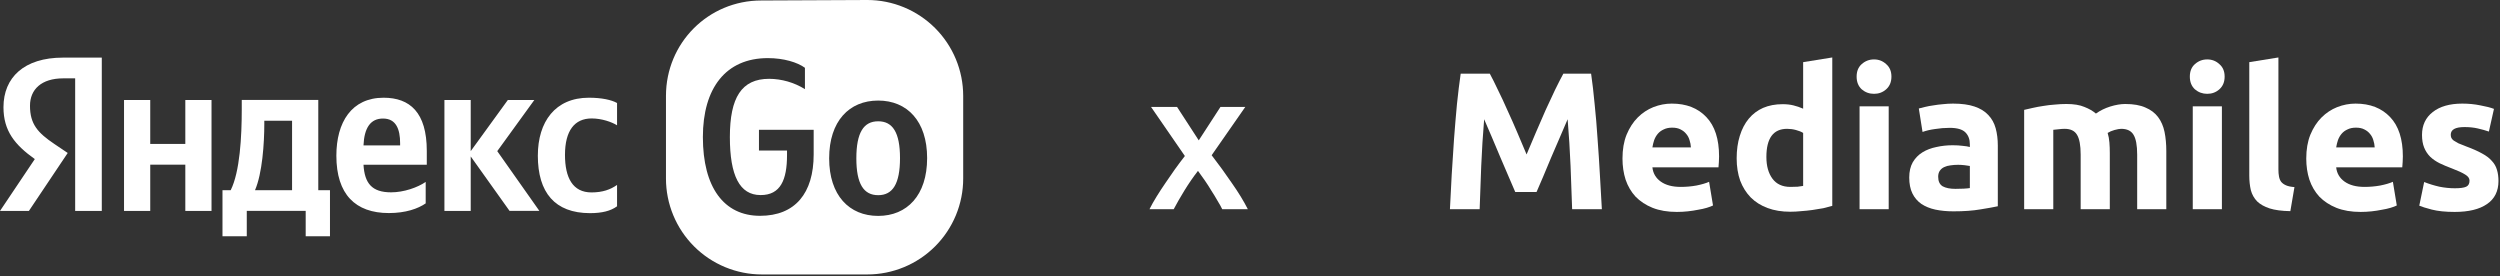
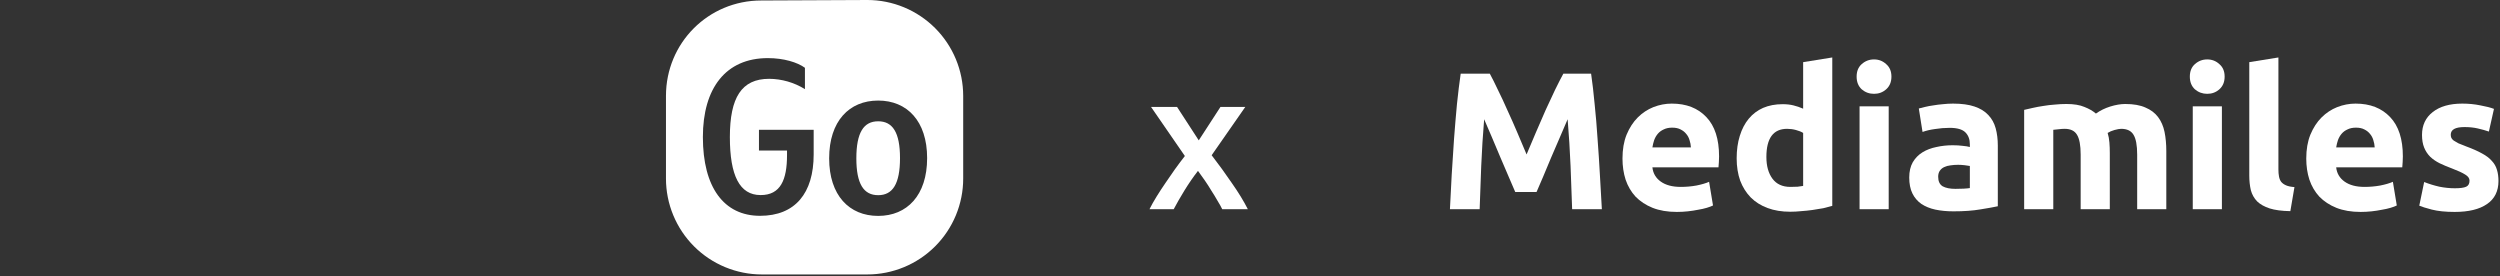
<svg xmlns="http://www.w3.org/2000/svg" width="317" height="35" viewBox="0 0 317 35" fill="none">
  <rect x="0" y="0" width="317" height="35" fill="#333333" stroke="none" />
  <path fill-rule="evenodd" clip-rule="evenodd" d="M109.972 0L96.527 0.062C89.811 0.062 84.445 5.443 84.445 12.16V22.641C84.445 24.238 84.76 25.819 85.371 27.294C85.982 28.769 86.877 30.11 88.006 31.239C89.135 32.368 90.476 33.263 91.951 33.874C93.426 34.485 95.007 34.8 96.604 34.8H109.972C111.569 34.8 113.15 34.485 114.626 33.874C116.101 33.264 117.442 32.368 118.571 31.239C119.7 30.11 120.596 28.769 121.207 27.294C121.818 25.819 122.133 24.238 122.133 22.641V12.16C122.132 8.935 120.851 5.842 118.571 3.562C116.29 1.282 113.197 0 109.972 0ZM99.794 19.085V19.676C99.794 22.779 98.983 24.748 96.438 24.735C93.775 24.735 92.547 22.247 92.547 17.383C92.547 12.368 94.029 9.994 97.527 9.994C99.131 10.005 100.702 10.458 102.066 11.303V8.597C101.117 7.902 99.38 7.369 97.364 7.369C92.033 7.369 89.125 11.171 89.125 17.383C89.125 23.753 91.79 27.365 96.374 27.365C100.822 27.365 103.173 24.505 103.173 19.583V16.456H96.236V19.085H99.794ZM111.349 27.377C115.012 27.377 117.56 24.772 117.56 20.046C117.56 15.344 115.013 12.751 111.349 12.751C107.684 12.751 105.137 15.356 105.137 20.081C105.137 24.772 107.685 27.377 111.349 27.377ZM111.354 15.38C113.194 15.38 114.121 16.803 114.121 20.046C114.121 23.313 113.196 24.749 111.354 24.749C109.512 24.749 108.585 23.324 108.585 20.081C108.585 16.803 109.513 15.38 111.354 15.38Z" fill="white" />
-   <path d="M9.543 9.935H8.021C5.258 9.935 3.803 11.335 3.803 13.409C3.803 15.759 4.809 16.848 6.883 18.249L8.586 19.396L3.663 26.748H0L4.413 20.171C1.865 18.354 0.44 16.593 0.44 13.594C0.44 9.842 3.042 7.306 7.986 7.306H12.907V26.75H9.531V9.935H9.543ZM26.821 12.679V26.75H23.498V20.878H19.05V26.75H15.726V12.679H19.05V18.249H23.498V12.679H26.821ZM41.841 29.958H38.761V26.738H31.291V29.958H28.211V24.115H29.253C30.423 21.765 30.655 17.317 30.655 13.878V12.674H40.358V24.115H41.841V29.958ZM37.034 15.308H33.514V15.725C33.514 18.156 33.261 21.99 32.333 24.12H37.034V15.308ZM49.31 27.016C45.061 27.016 42.651 24.642 42.651 19.743C42.651 15.493 44.586 12.391 48.639 12.391C51.963 12.391 54.117 14.243 54.117 19.131V20.891H46.092C46.23 23.242 47.156 24.388 49.589 24.388C51.21 24.388 52.947 23.774 53.977 23.068V25.789C53.005 26.46 51.441 27.016 49.31 27.016ZM46.092 18.435H50.735V18.158C50.735 16.398 50.228 15.032 48.58 15.032C46.994 15.019 46.184 16.199 46.092 18.435ZM59.687 19.836V26.75H56.352V12.679H59.687V19.164L64.394 12.679H67.754L63.052 19.164L68.39 26.738H64.609L59.687 19.836ZM68.199 19.721C68.199 15.435 70.41 12.39 74.663 12.39C76.311 12.39 77.547 12.668 78.242 13.062V15.887C77.57 15.47 76.308 15.019 75.022 15.019C72.844 15.019 71.64 16.582 71.64 19.64C71.64 22.546 72.625 24.399 74.999 24.399C76.4 24.399 77.408 24.039 78.242 23.449V26.159C77.431 26.75 76.34 27.027 74.802 27.027C70.352 27.016 68.197 24.422 68.197 19.721H68.199Z" fill="white" />
  <path d="M152.002 17.798L154.754 13.559H157.903L153.638 19.683C154.531 20.84 155.382 22.013 156.192 23.203C157.018 24.377 157.696 25.484 158.225 26.525H154.977C154.828 26.211 154.63 25.856 154.382 25.459C154.151 25.046 153.894 24.625 153.613 24.195C153.349 23.749 153.068 23.311 152.77 22.881C152.473 22.451 152.184 22.046 151.903 21.666C151.324 22.41 150.754 23.236 150.192 24.145C149.646 25.038 149.192 25.831 148.828 26.525H145.754C146.002 26.03 146.299 25.501 146.646 24.939C146.994 24.377 147.365 23.806 147.762 23.228C148.159 22.633 148.564 22.046 148.977 21.468C149.407 20.873 149.828 20.311 150.241 19.782L145.952 13.559H149.25L152.002 17.798Z" fill="white" />
  <path d="M311.277 23.872C311.954 23.872 312.434 23.806 312.715 23.674C312.996 23.542 313.136 23.285 313.136 22.905C313.136 22.608 312.954 22.352 312.591 22.137C312.227 21.905 311.673 21.649 310.93 21.368C310.351 21.153 309.822 20.93 309.343 20.699C308.88 20.467 308.483 20.195 308.153 19.881C307.822 19.55 307.566 19.162 307.384 18.715C307.202 18.269 307.111 17.732 307.111 17.104C307.111 15.881 307.566 14.914 308.475 14.203C309.384 13.492 310.632 13.137 312.219 13.137C313.012 13.137 313.772 13.211 314.5 13.36C315.227 13.492 315.806 13.641 316.235 13.806L315.591 16.682C315.161 16.534 314.69 16.401 314.177 16.286C313.682 16.17 313.12 16.112 312.492 16.112C311.334 16.112 310.756 16.434 310.756 17.079C310.756 17.228 310.781 17.36 310.83 17.476C310.88 17.591 310.979 17.707 311.128 17.823C311.277 17.922 311.475 18.038 311.723 18.17C311.987 18.286 312.318 18.418 312.715 18.567C313.525 18.864 314.194 19.162 314.723 19.459C315.252 19.74 315.665 20.054 315.963 20.401C316.277 20.732 316.491 21.104 316.607 21.517C316.739 21.93 316.806 22.41 316.806 22.955C316.806 24.244 316.318 25.219 315.343 25.881C314.384 26.542 313.02 26.872 311.252 26.872C310.095 26.872 309.128 26.773 308.351 26.575C307.591 26.376 307.062 26.211 306.764 26.079L307.384 23.079C308.012 23.327 308.657 23.525 309.318 23.674C309.979 23.806 310.632 23.872 311.277 23.872Z" fill="white" />
-   <path d="M292.434 20.104C292.434 18.947 292.608 17.939 292.955 17.079C293.318 16.203 293.79 15.476 294.368 14.897C294.947 14.319 295.608 13.881 296.352 13.583C297.112 13.286 297.889 13.137 298.682 13.137C300.533 13.137 301.996 13.707 303.07 14.848C304.145 15.972 304.682 17.633 304.682 19.831C304.682 20.046 304.674 20.285 304.657 20.55C304.641 20.798 304.624 21.021 304.608 21.219H296.228C296.31 21.98 296.666 22.583 297.294 23.029C297.922 23.476 298.765 23.699 299.823 23.699C300.5 23.699 301.161 23.641 301.806 23.525C302.467 23.393 303.004 23.236 303.418 23.054L303.913 26.054C303.715 26.153 303.451 26.253 303.12 26.352C302.79 26.451 302.418 26.533 302.004 26.6C301.608 26.682 301.178 26.748 300.715 26.798C300.252 26.848 299.79 26.872 299.327 26.872C298.153 26.872 297.128 26.699 296.252 26.352C295.393 26.005 294.674 25.533 294.095 24.938C293.533 24.327 293.112 23.608 292.831 22.781C292.566 21.955 292.434 21.062 292.434 20.104ZM301.112 18.691C301.095 18.377 301.037 18.071 300.938 17.773C300.856 17.476 300.715 17.211 300.517 16.98C300.335 16.748 300.095 16.558 299.798 16.41C299.517 16.261 299.161 16.186 298.732 16.186C298.318 16.186 297.963 16.261 297.666 16.41C297.368 16.542 297.12 16.724 296.922 16.955C296.723 17.186 296.566 17.459 296.451 17.773C296.352 18.071 296.277 18.377 296.228 18.691H301.112Z" fill="white" />
+   <path d="M292.434 20.104C292.434 18.947 292.608 17.939 292.955 17.079C293.318 16.203 293.79 15.476 294.368 14.897C294.947 14.319 295.608 13.881 296.352 13.583C297.112 13.286 297.889 13.137 298.682 13.137C300.533 13.137 301.996 13.707 303.07 14.848C304.145 15.972 304.682 17.633 304.682 19.831C304.682 20.046 304.674 20.285 304.657 20.55C304.641 20.798 304.624 21.021 304.608 21.219H296.228C296.31 21.98 296.666 22.583 297.294 23.029C297.922 23.476 298.765 23.699 299.823 23.699C300.5 23.699 301.161 23.641 301.806 23.525C302.467 23.393 303.004 23.236 303.418 23.054L303.913 26.054C303.715 26.153 303.451 26.253 303.12 26.352C302.79 26.451 302.418 26.533 302.004 26.6C301.608 26.682 301.178 26.748 300.715 26.798C300.252 26.848 299.79 26.872 299.327 26.872C298.153 26.872 297.128 26.699 296.252 26.352C295.393 26.005 294.674 25.533 294.095 24.938C293.533 24.327 293.112 23.608 292.831 22.781C292.566 21.955 292.434 21.062 292.434 20.104ZM301.112 18.691C301.095 18.377 301.037 18.071 300.938 17.773C300.856 17.476 300.715 17.211 300.517 16.98C300.335 16.748 300.095 16.558 299.798 16.41C299.517 16.261 299.161 16.186 298.732 16.186C298.318 16.186 297.963 16.261 297.666 16.41C297.368 16.542 297.12 16.724 296.922 16.955C296.723 17.186 296.566 17.459 296.451 17.773C296.352 18.071 296.277 18.377 296.228 18.691H301.112" fill="white" />
  <path d="M290.416 26.773C289.341 26.757 288.465 26.641 287.788 26.426C287.127 26.211 286.598 25.914 286.201 25.533C285.821 25.137 285.556 24.666 285.408 24.12C285.275 23.558 285.209 22.93 285.209 22.236V7.881L288.903 7.286V21.492C288.903 21.823 288.928 22.12 288.978 22.385C289.027 22.649 289.118 22.872 289.251 23.054C289.399 23.236 289.606 23.385 289.87 23.5C290.135 23.616 290.49 23.691 290.937 23.724L290.416 26.773Z" fill="white" />
  <path d="M281.737 26.525H278.042V13.484H281.737V26.525ZM282.084 9.715C282.084 10.393 281.861 10.93 281.414 11.327C280.985 11.707 280.472 11.897 279.877 11.897C279.282 11.897 278.761 11.707 278.315 11.327C277.885 10.93 277.671 10.393 277.671 9.715C277.671 9.038 277.885 8.509 278.315 8.129C278.761 7.732 279.282 7.534 279.877 7.534C280.472 7.534 280.985 7.732 281.414 8.129C281.861 8.509 282.084 9.038 282.084 9.715Z" fill="white" />
  <path d="M263.828 19.608C263.828 18.418 263.671 17.575 263.357 17.079C263.06 16.583 262.539 16.335 261.795 16.335C261.564 16.335 261.324 16.352 261.076 16.385C260.828 16.401 260.589 16.426 260.357 16.459V26.525H256.663V13.93C256.977 13.848 257.341 13.765 257.754 13.682C258.184 13.583 258.63 13.501 259.093 13.434C259.572 13.352 260.06 13.294 260.556 13.261C261.052 13.211 261.539 13.186 262.019 13.186C262.961 13.186 263.721 13.31 264.299 13.558C264.895 13.79 265.382 14.071 265.762 14.401C266.291 14.021 266.895 13.724 267.572 13.509C268.266 13.294 268.903 13.186 269.481 13.186C270.523 13.186 271.374 13.335 272.035 13.633C272.713 13.914 273.25 14.319 273.647 14.848C274.043 15.377 274.316 16.005 274.465 16.732C274.613 17.459 274.688 18.269 274.688 19.162V26.525H270.994V19.608C270.994 18.418 270.837 17.575 270.523 17.079C270.225 16.583 269.704 16.335 268.961 16.335C268.762 16.335 268.481 16.385 268.118 16.484C267.771 16.583 267.481 16.707 267.25 16.856C267.366 17.236 267.44 17.641 267.473 18.071C267.506 18.484 267.523 18.93 267.523 19.41V26.525H263.828V19.608Z" fill="white" />
  <path d="M247.943 23.947C248.306 23.947 248.653 23.938 248.984 23.922C249.314 23.905 249.579 23.881 249.777 23.848V21.046C249.629 21.013 249.405 20.98 249.108 20.947C248.81 20.914 248.538 20.897 248.29 20.897C247.943 20.897 247.612 20.922 247.298 20.971C247 21.005 246.736 21.079 246.505 21.195C246.273 21.31 246.091 21.467 245.959 21.666C245.827 21.864 245.761 22.112 245.761 22.41C245.761 22.988 245.951 23.393 246.331 23.624C246.728 23.839 247.265 23.947 247.943 23.947ZM247.645 13.137C248.736 13.137 249.645 13.261 250.372 13.509C251.1 13.757 251.678 14.112 252.108 14.575C252.554 15.038 252.868 15.6 253.05 16.261C253.232 16.922 253.323 17.657 253.323 18.467V26.153C252.794 26.269 252.058 26.401 251.116 26.55C250.174 26.715 249.033 26.798 247.695 26.798C246.852 26.798 246.083 26.724 245.389 26.575C244.711 26.426 244.124 26.186 243.629 25.856C243.133 25.509 242.753 25.062 242.488 24.517C242.224 23.971 242.091 23.302 242.091 22.509C242.091 21.748 242.24 21.104 242.538 20.575C242.852 20.046 243.265 19.624 243.777 19.31C244.29 18.996 244.876 18.773 245.538 18.641C246.199 18.492 246.885 18.418 247.595 18.418C248.075 18.418 248.496 18.443 248.86 18.492C249.24 18.525 249.546 18.575 249.777 18.641V18.294C249.777 17.666 249.587 17.162 249.207 16.781C248.827 16.401 248.166 16.211 247.224 16.211C246.595 16.211 245.976 16.261 245.364 16.36C244.753 16.443 244.224 16.567 243.777 16.732L243.306 13.757C243.521 13.691 243.786 13.624 244.1 13.558C244.43 13.476 244.786 13.41 245.166 13.36C245.546 13.294 245.943 13.244 246.356 13.211C246.786 13.162 247.215 13.137 247.645 13.137Z" fill="white" />
  <path d="M239.487 26.525H235.792V13.484H239.487V26.525ZM239.834 9.715C239.834 10.393 239.611 10.93 239.164 11.327C238.734 11.707 238.222 11.897 237.627 11.897C237.032 11.897 236.511 11.707 236.065 11.327C235.635 10.93 235.42 10.393 235.42 9.715C235.42 9.038 235.635 8.509 236.065 8.129C236.511 7.732 237.032 7.534 237.627 7.534C238.222 7.534 238.734 7.732 239.164 8.129C239.611 8.509 239.834 9.038 239.834 9.715Z" fill="white" />
  <path d="M223.978 19.905C223.978 21.046 224.234 21.963 224.747 22.657C225.259 23.352 226.019 23.699 227.028 23.699C227.358 23.699 227.664 23.691 227.945 23.674C228.226 23.641 228.457 23.608 228.639 23.575V16.856C228.408 16.707 228.102 16.583 227.722 16.484C227.358 16.385 226.986 16.335 226.606 16.335C224.854 16.335 223.978 17.525 223.978 19.905ZM232.333 26.104C232.003 26.203 231.623 26.302 231.193 26.401C230.763 26.484 230.309 26.558 229.829 26.624C229.366 26.691 228.887 26.74 228.391 26.773C227.912 26.823 227.449 26.848 227.003 26.848C225.928 26.848 224.97 26.691 224.127 26.376C223.284 26.062 222.573 25.616 221.995 25.038C221.416 24.442 220.97 23.732 220.656 22.905C220.358 22.062 220.209 21.12 220.209 20.079C220.209 19.021 220.342 18.071 220.606 17.228C220.871 16.368 221.251 15.641 221.747 15.046C222.242 14.451 222.846 13.996 223.556 13.682C224.284 13.368 225.11 13.211 226.036 13.211C226.548 13.211 227.003 13.261 227.399 13.36C227.813 13.459 228.226 13.6 228.639 13.781V7.881L232.333 7.286V26.104Z" fill="white" />
  <path d="M205.731 20.104C205.731 18.947 205.904 17.939 206.251 17.079C206.615 16.203 207.086 15.476 207.664 14.897C208.243 14.319 208.904 13.881 209.648 13.583C210.408 13.286 211.185 13.137 211.978 13.137C213.83 13.137 215.293 13.707 216.367 14.848C217.441 15.972 217.978 17.633 217.978 19.831C217.978 20.046 217.97 20.285 217.954 20.55C217.937 20.798 217.921 21.021 217.904 21.219H209.524C209.607 21.98 209.962 22.583 210.59 23.029C211.218 23.476 212.061 23.699 213.119 23.699C213.797 23.699 214.458 23.641 215.102 23.525C215.764 23.393 216.301 23.236 216.714 23.054L217.21 26.054C217.012 26.153 216.747 26.253 216.416 26.352C216.086 26.451 215.714 26.533 215.301 26.6C214.904 26.682 214.474 26.748 214.012 26.798C213.549 26.848 213.086 26.872 212.623 26.872C211.45 26.872 210.425 26.699 209.549 26.352C208.689 26.005 207.97 25.533 207.392 24.938C206.83 24.327 206.408 23.608 206.127 22.781C205.863 21.955 205.731 21.062 205.731 20.104ZM214.408 18.691C214.392 18.377 214.334 18.071 214.235 17.773C214.152 17.476 214.012 17.211 213.813 16.98C213.631 16.748 213.392 16.558 213.094 16.41C212.813 16.261 212.458 16.186 212.028 16.186C211.615 16.186 211.259 16.261 210.962 16.41C210.664 16.542 210.417 16.724 210.218 16.955C210.02 17.186 209.863 17.459 209.747 17.773C209.648 18.071 209.574 18.377 209.524 18.691H214.408Z" fill="white" />
  <path d="M188.909 9.343C189.207 9.889 189.546 10.567 189.926 11.377C190.323 12.17 190.728 13.038 191.141 13.98C191.571 14.905 191.992 15.856 192.405 16.831C192.818 17.806 193.207 18.724 193.57 19.583C193.934 18.724 194.323 17.806 194.736 16.831C195.149 15.856 195.562 14.905 195.975 13.98C196.405 13.038 196.81 12.17 197.19 11.377C197.587 10.567 197.934 9.889 198.232 9.343H201.752C201.918 10.484 202.066 11.765 202.199 13.186C202.347 14.591 202.471 16.062 202.57 17.6C202.686 19.12 202.785 20.649 202.868 22.186C202.967 23.724 203.05 25.17 203.116 26.525H199.347C199.298 24.856 199.232 23.038 199.149 21.071C199.066 19.104 198.942 17.12 198.777 15.12C198.48 15.815 198.149 16.583 197.785 17.426C197.422 18.269 197.058 19.112 196.694 19.955C196.347 20.798 196.008 21.608 195.678 22.385C195.347 23.145 195.066 23.798 194.835 24.343H192.132C191.901 23.798 191.62 23.145 191.29 22.385C190.959 21.608 190.612 20.798 190.248 19.955C189.901 19.112 189.546 18.269 189.182 17.426C188.818 16.583 188.488 15.815 188.19 15.12C188.025 17.12 187.901 19.104 187.818 21.071C187.736 23.038 187.67 24.856 187.62 26.525H183.852C183.918 25.17 183.992 23.724 184.075 22.186C184.174 20.649 184.273 19.12 184.372 17.6C184.488 16.062 184.612 14.591 184.744 13.186C184.893 11.765 185.05 10.484 185.215 9.343H188.909Z" fill="white" />
</svg>